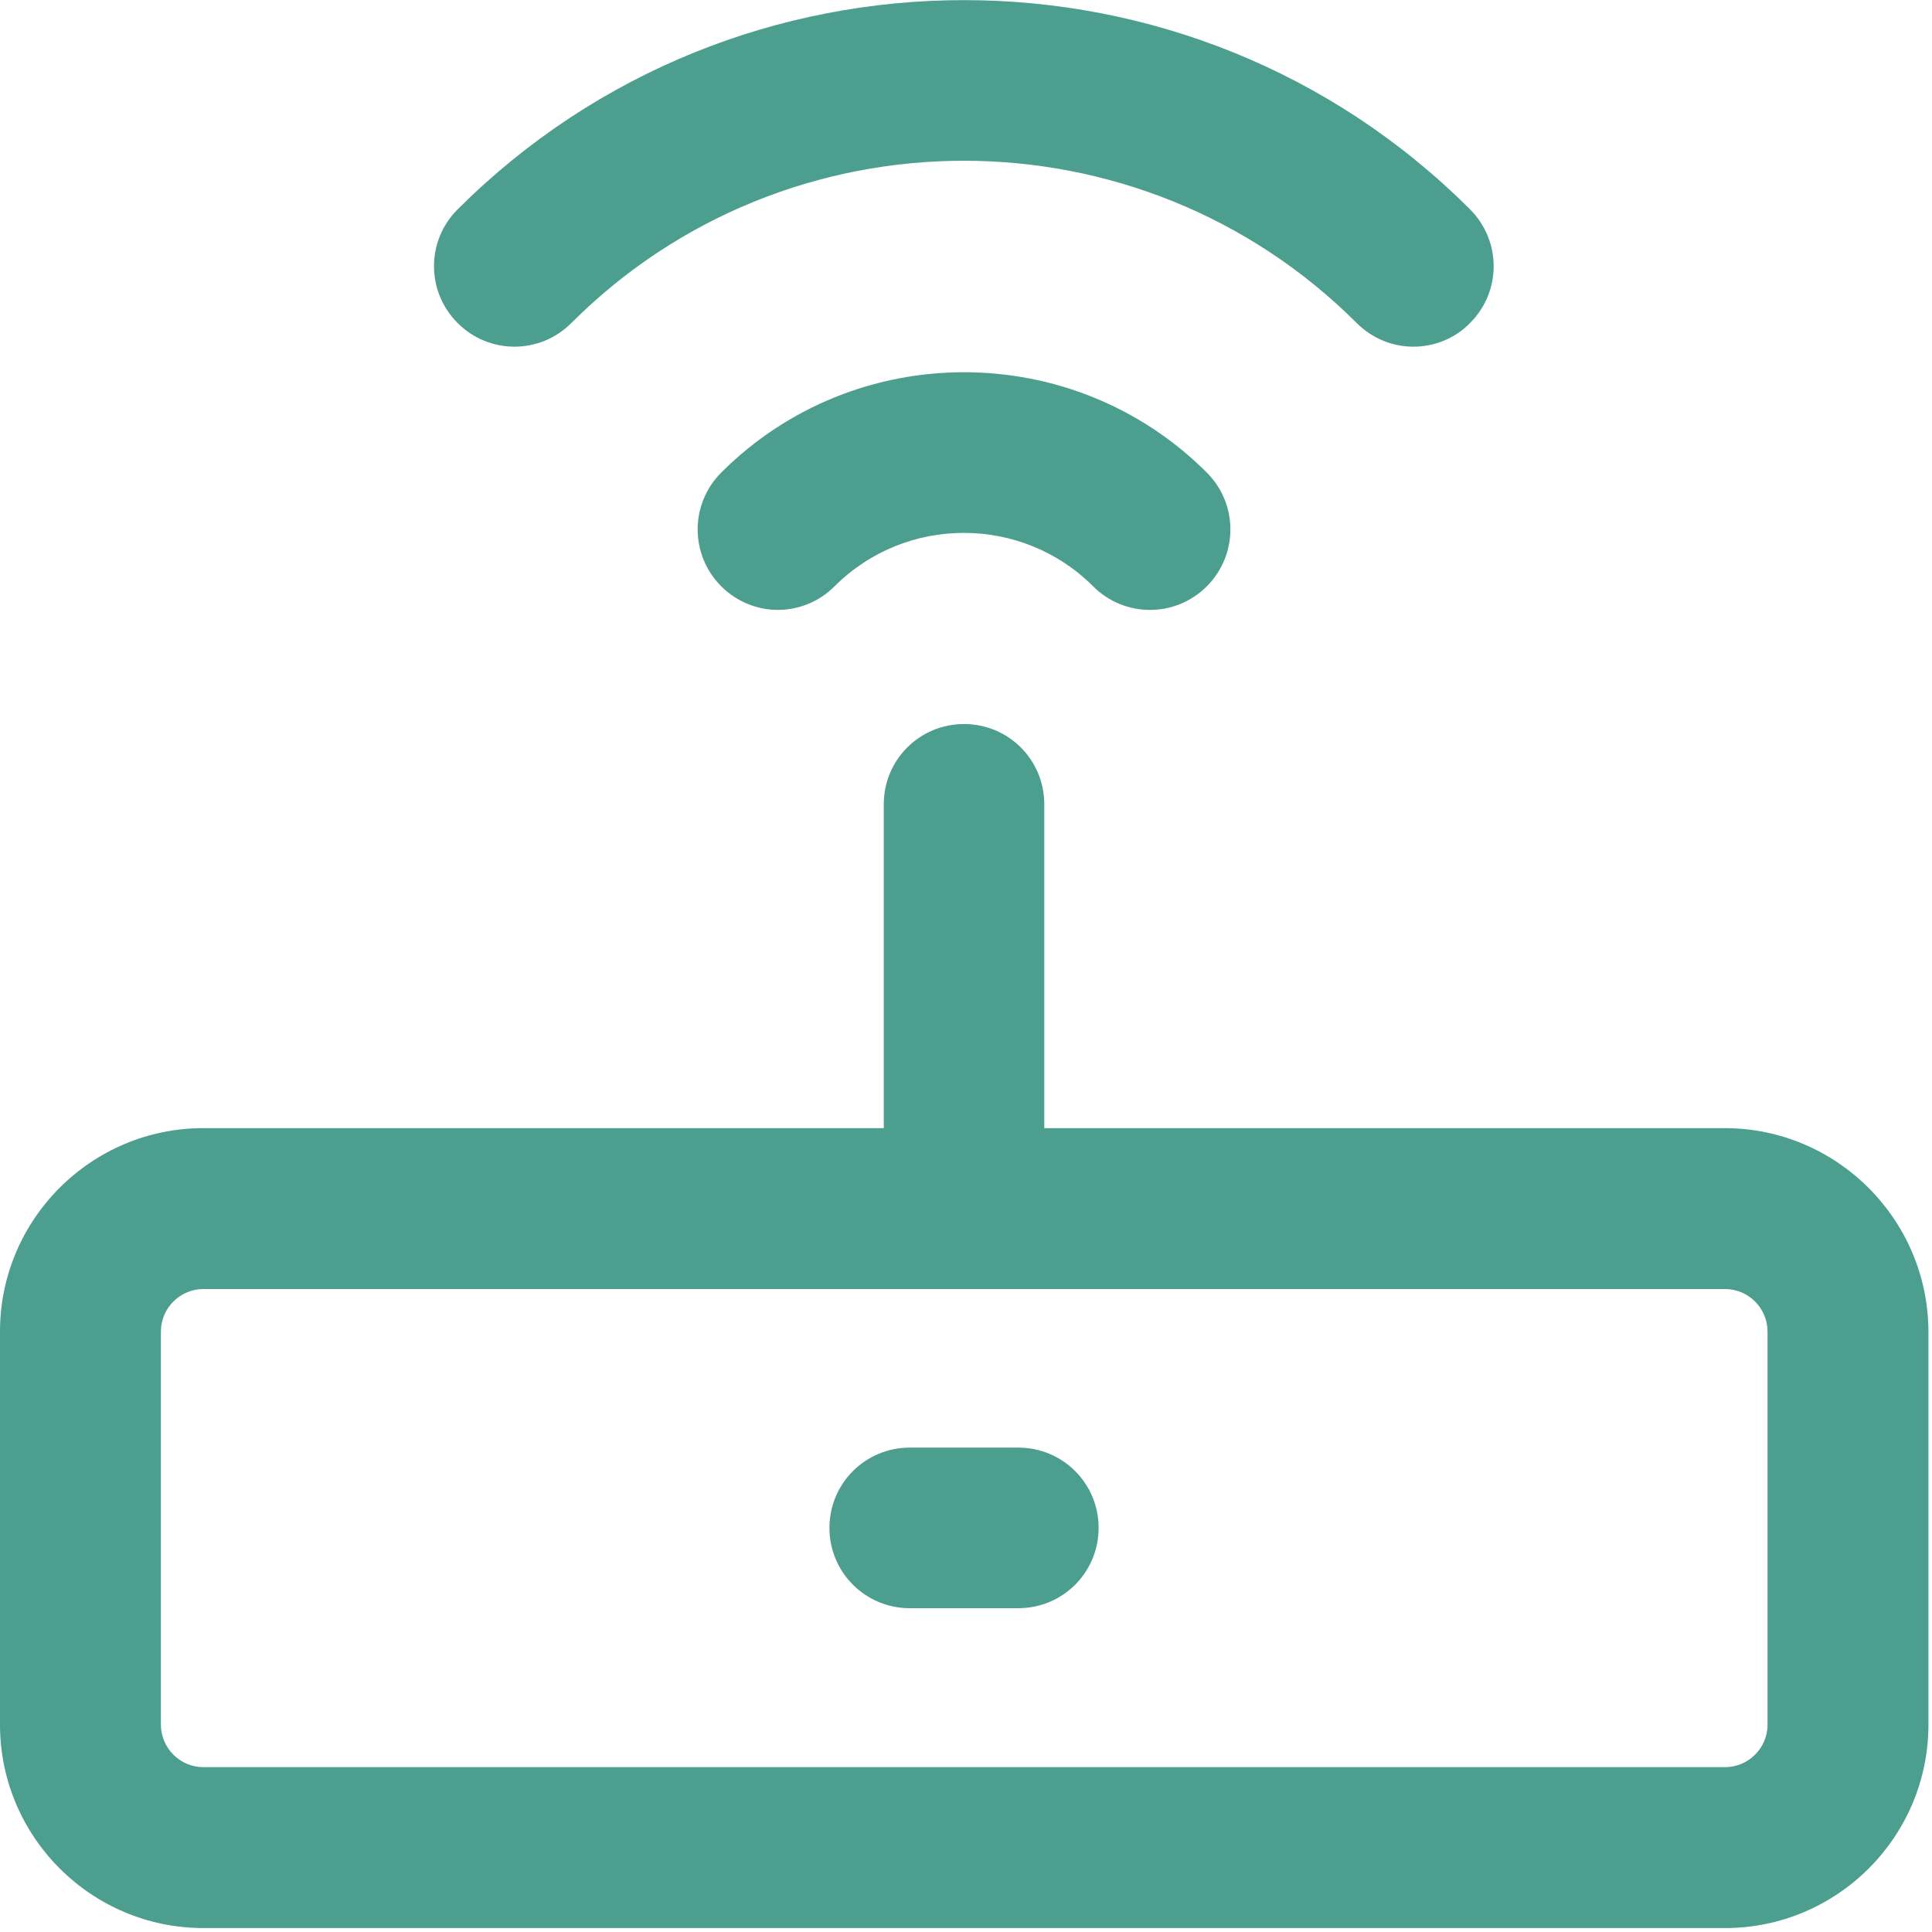
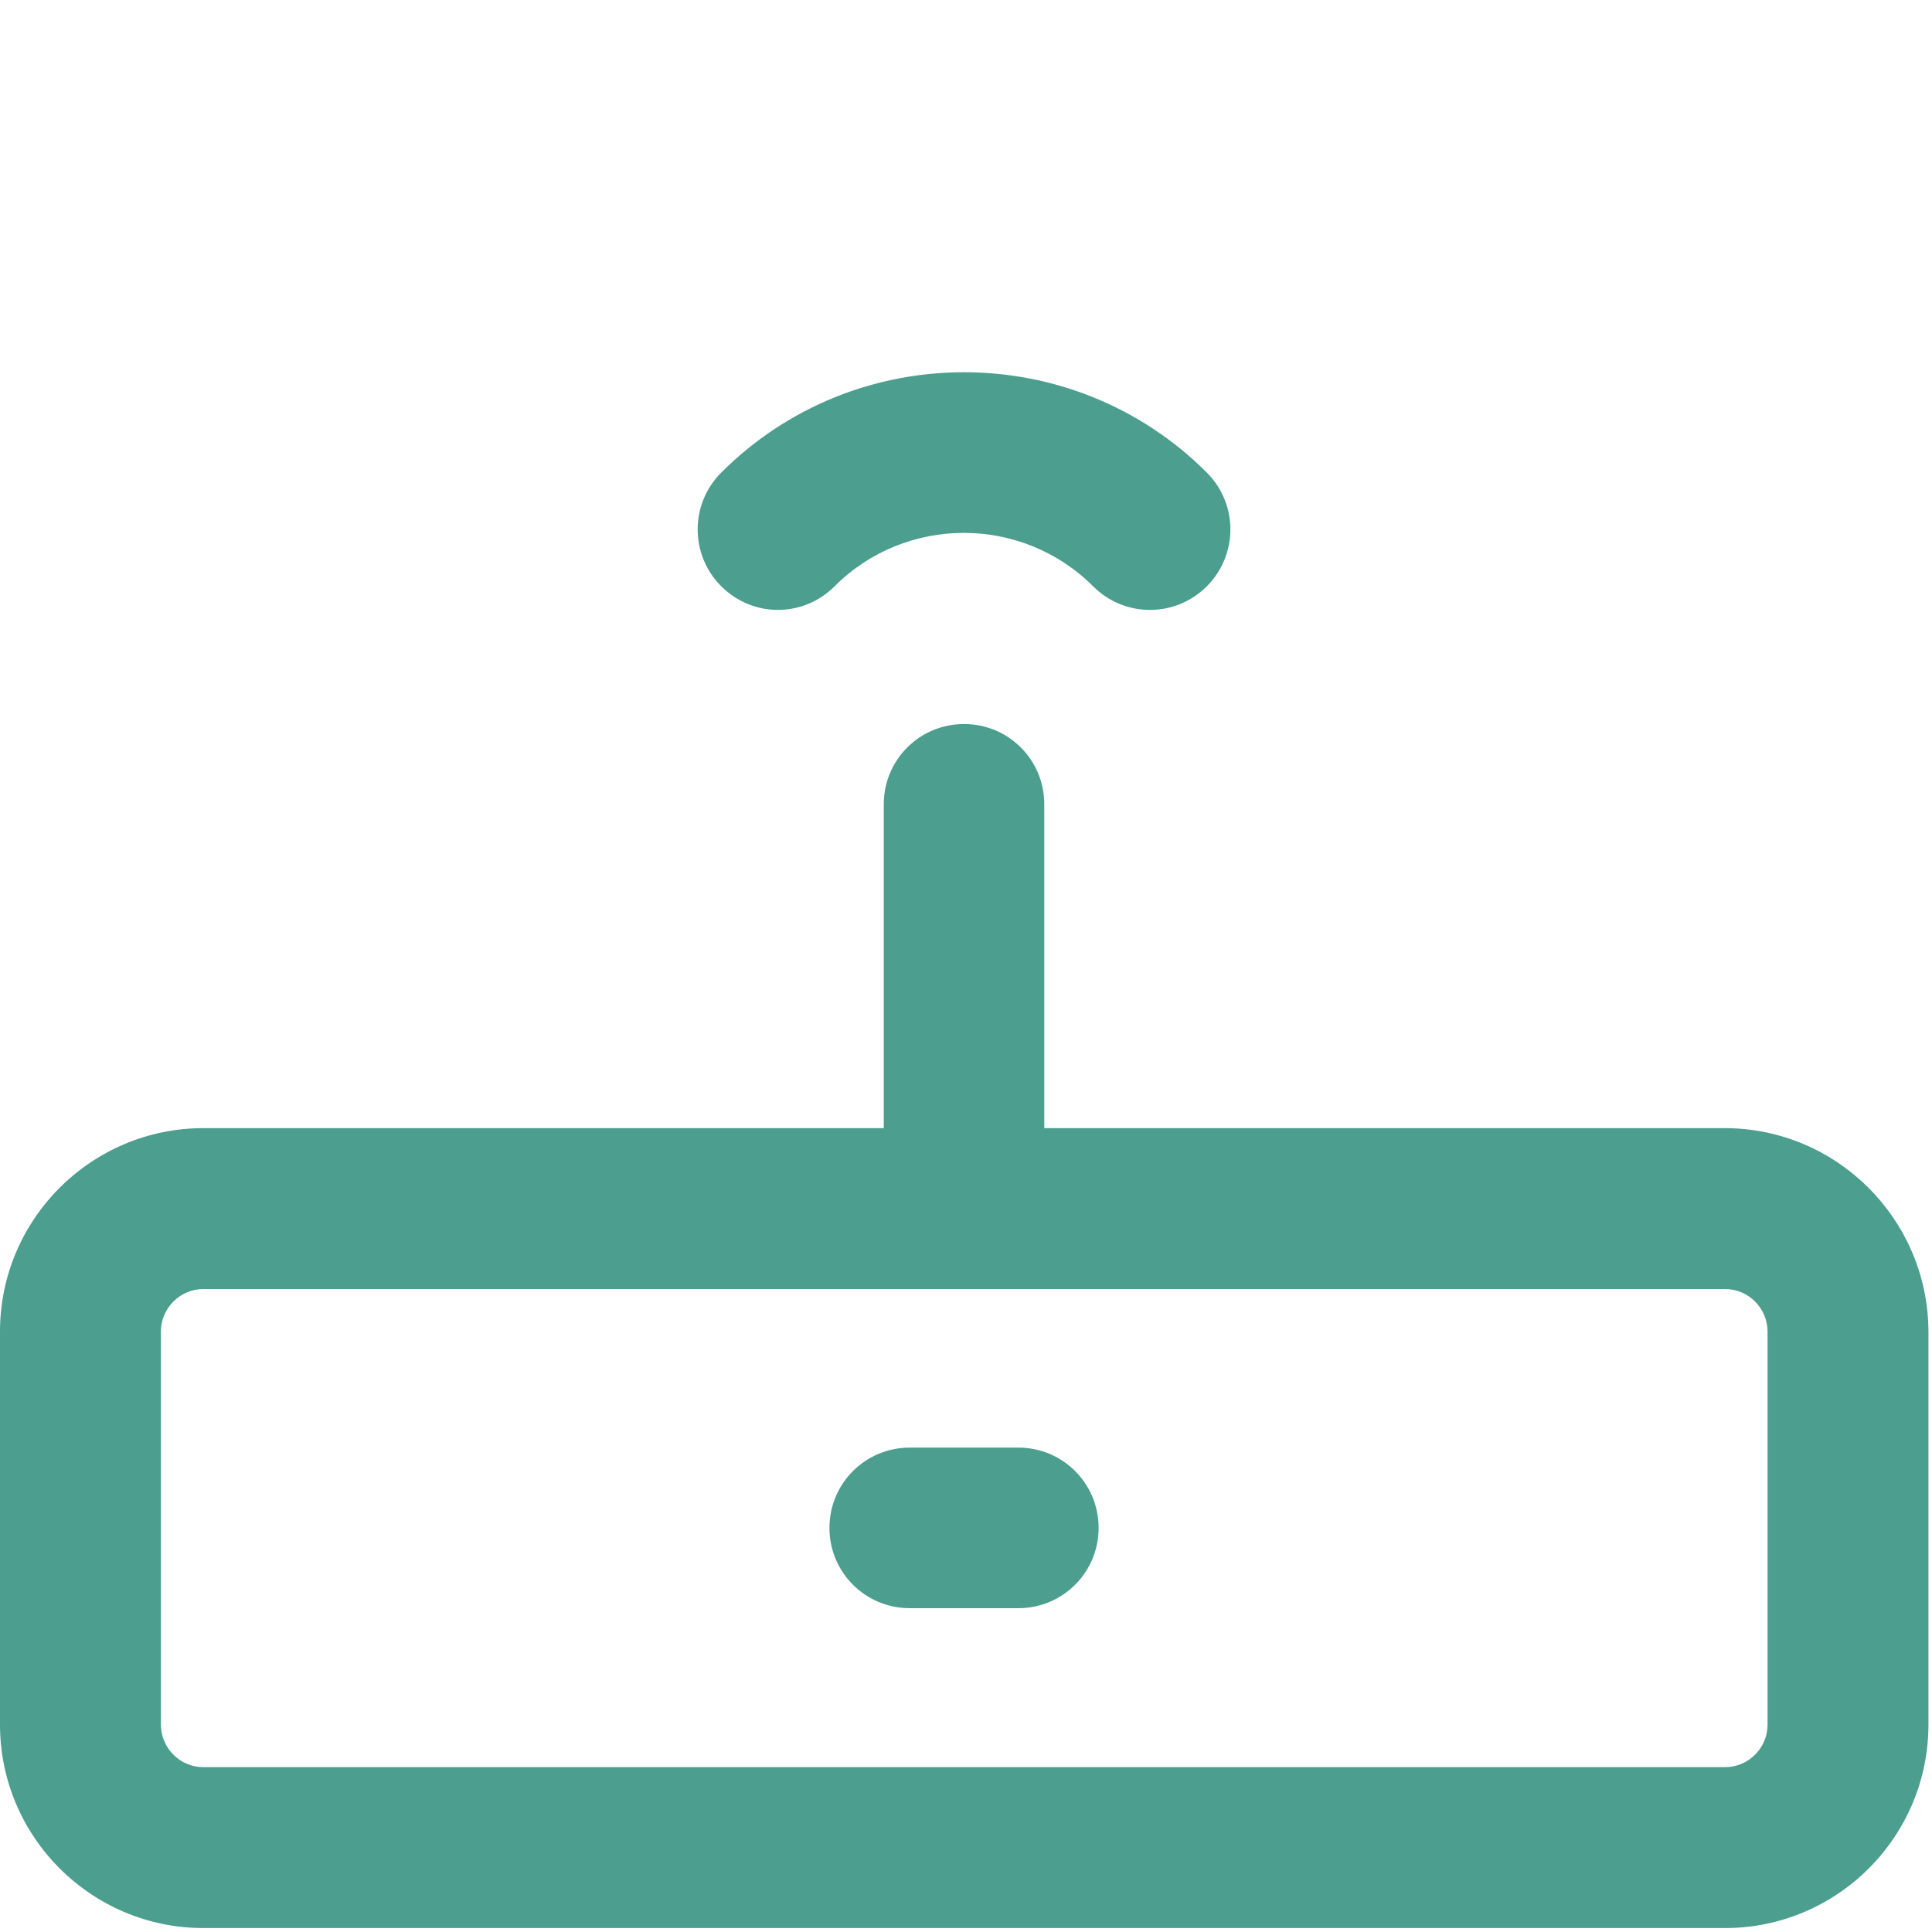
<svg xmlns="http://www.w3.org/2000/svg" width="25px" height="25px" viewBox="0 0 25 25" version="1.1">
  <title>1E8B3787-221B-43CC-88F0-2E097AD2C09C@1.00x</title>
  <desc>Created with sketchtool.</desc>
  <g id="Batch-3" stroke="none" stroke-width="1" fill="none" fill-rule="evenodd">
    <g id="Assisted-Living-1920px" transform="translate(-890, -2521)" fill="#4C9E8F" fill-rule="nonzero">
      <g id="Group-2" transform="translate(370, 1392)">
        <g id="Group-15-Copy-19" transform="translate(500, 1109)">
          <g id="router" transform="translate(20, 20)">
            <path d="M22.317,14.598 L13.513,14.598 L13.513,10.407 C13.513,9.832 13.05,9.369 12.475,9.369 C11.899,9.369 11.436,9.832 11.436,10.407 L11.436,14.598 L2.632,14.598 C1.181,14.598 -5.68434189e-14,15.779 -5.68434189e-14,17.23 L-5.68434189e-14,22.317 C-5.68434189e-14,23.768 1.181,24.949 2.632,24.949 L22.322,24.949 C23.773,24.949 24.954,23.768 24.954,22.317 L24.954,17.23 C24.949,15.779 23.768,14.598 22.317,14.598 Z M22.872,22.317 C22.872,22.622 22.622,22.867 22.322,22.867 L2.632,22.867 C2.327,22.867 2.082,22.617 2.082,22.317 L2.082,17.23 C2.082,16.925 2.332,16.68 2.632,16.68 L22.322,16.68 C22.627,16.68 22.872,16.93 22.872,17.23 L22.872,22.317 Z" id="Shape" />
-             <path d="M7.393,4.18 C10.193,1.38 14.751,1.38 17.556,4.18 C17.76,4.384 18.024,4.486 18.289,4.486 C18.554,4.486 18.824,4.384 19.022,4.18 C19.43,3.773 19.43,3.116 19.022,2.709 C15.412,-0.901 9.537,-0.901 5.922,2.709 C5.514,3.116 5.514,3.773 5.922,4.18 C6.329,4.588 6.986,4.588 7.393,4.18 L7.393,4.18 Z" id="Path" />
            <path d="M9.333,6.115 C8.926,6.522 8.926,7.179 9.333,7.587 C9.537,7.79 9.801,7.892 10.066,7.892 C10.331,7.892 10.596,7.79 10.799,7.587 C11.721,6.665 13.223,6.665 14.145,7.587 C14.552,7.994 15.209,7.994 15.616,7.587 C16.023,7.179 16.023,6.522 15.616,6.115 C13.885,4.384 11.064,4.384 9.333,6.115 Z" id="Path" />
            <path d="M13.177,18.732 L11.772,18.732 C11.197,18.732 10.733,19.196 10.733,19.771 C10.733,20.346 11.197,20.81 11.772,20.81 L13.177,20.81 C13.753,20.81 14.216,20.346 14.216,19.771 C14.216,19.196 13.753,18.732 13.177,18.732 Z" id="Path" />
          </g>
        </g>
      </g>
    </g>
  </g>
</svg>